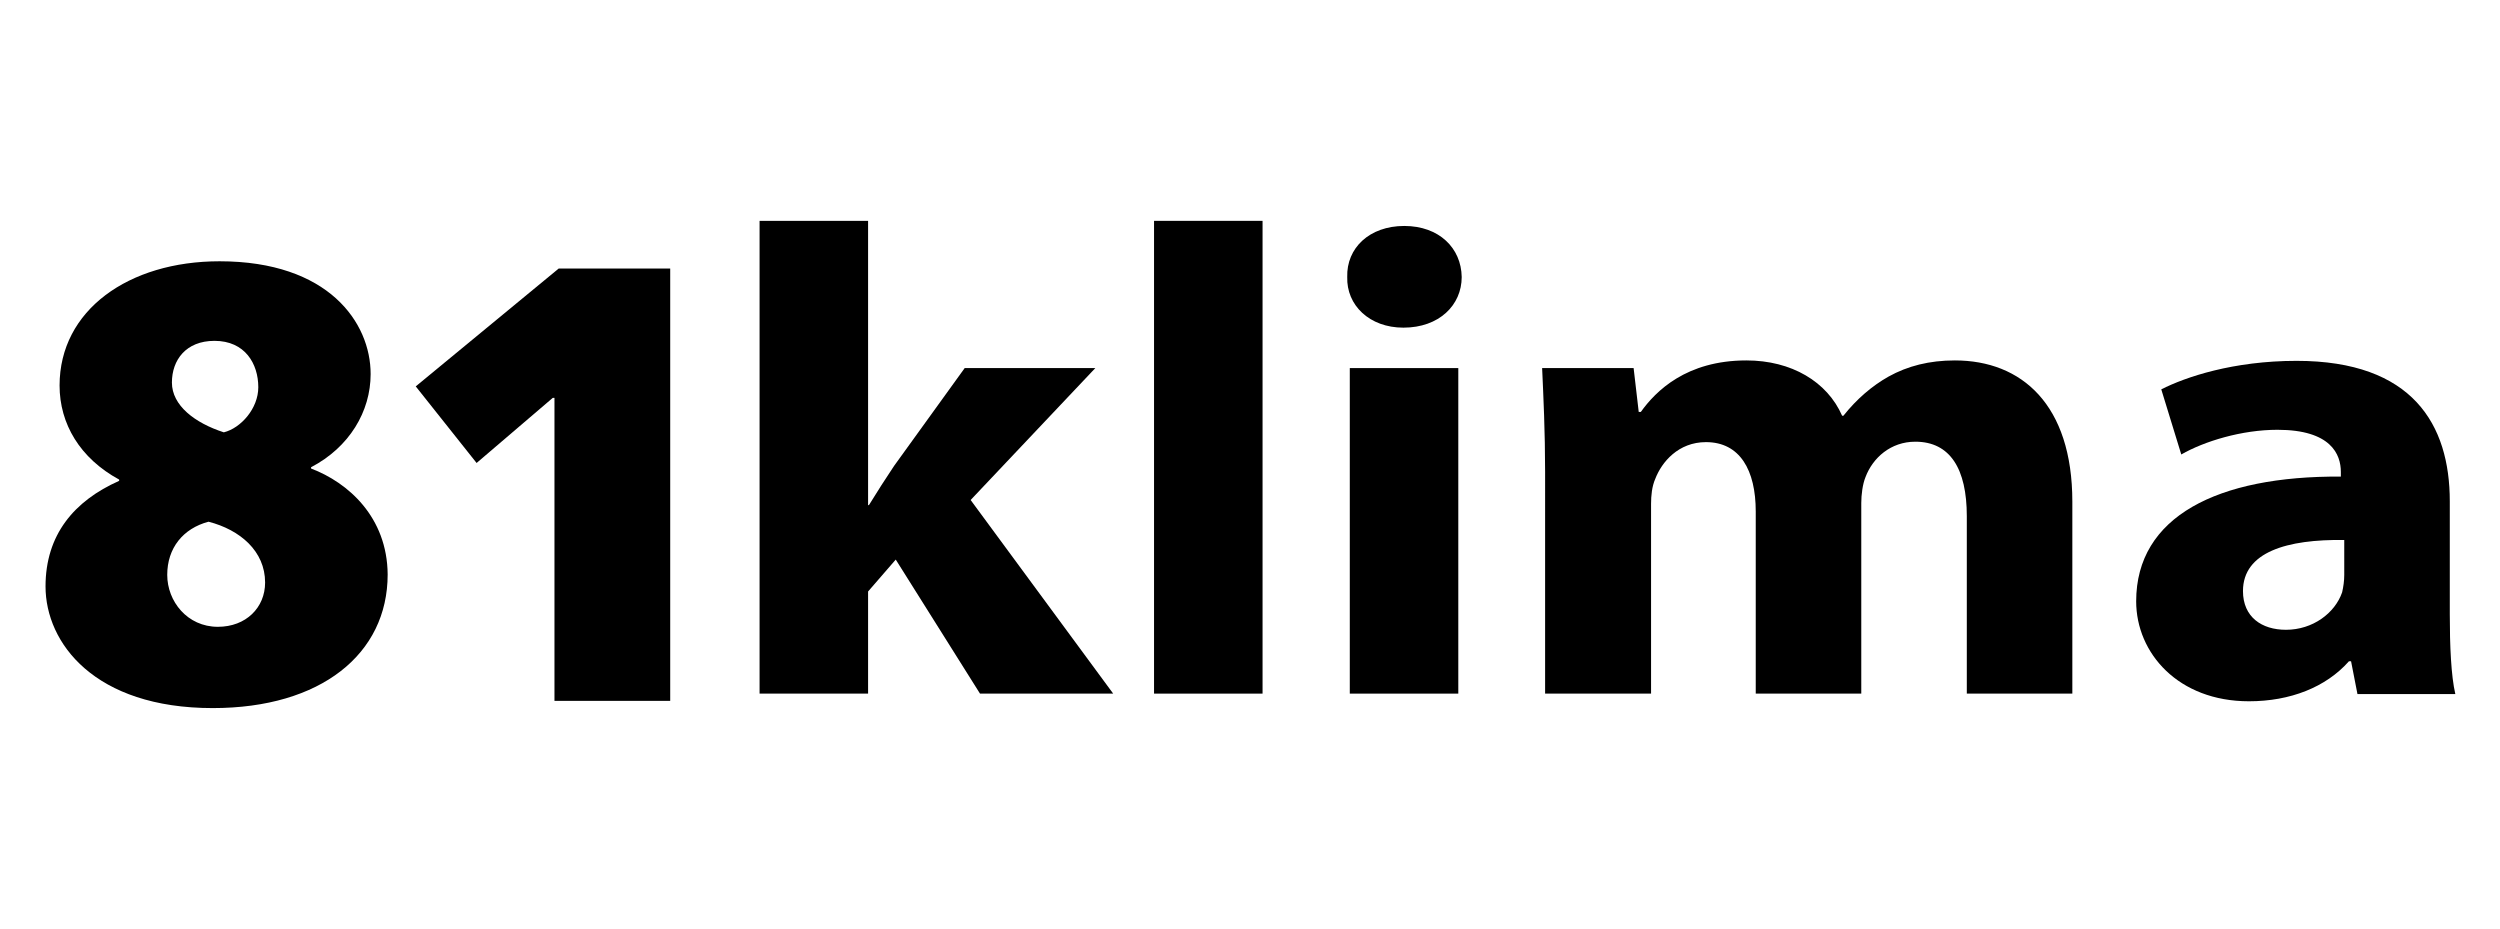
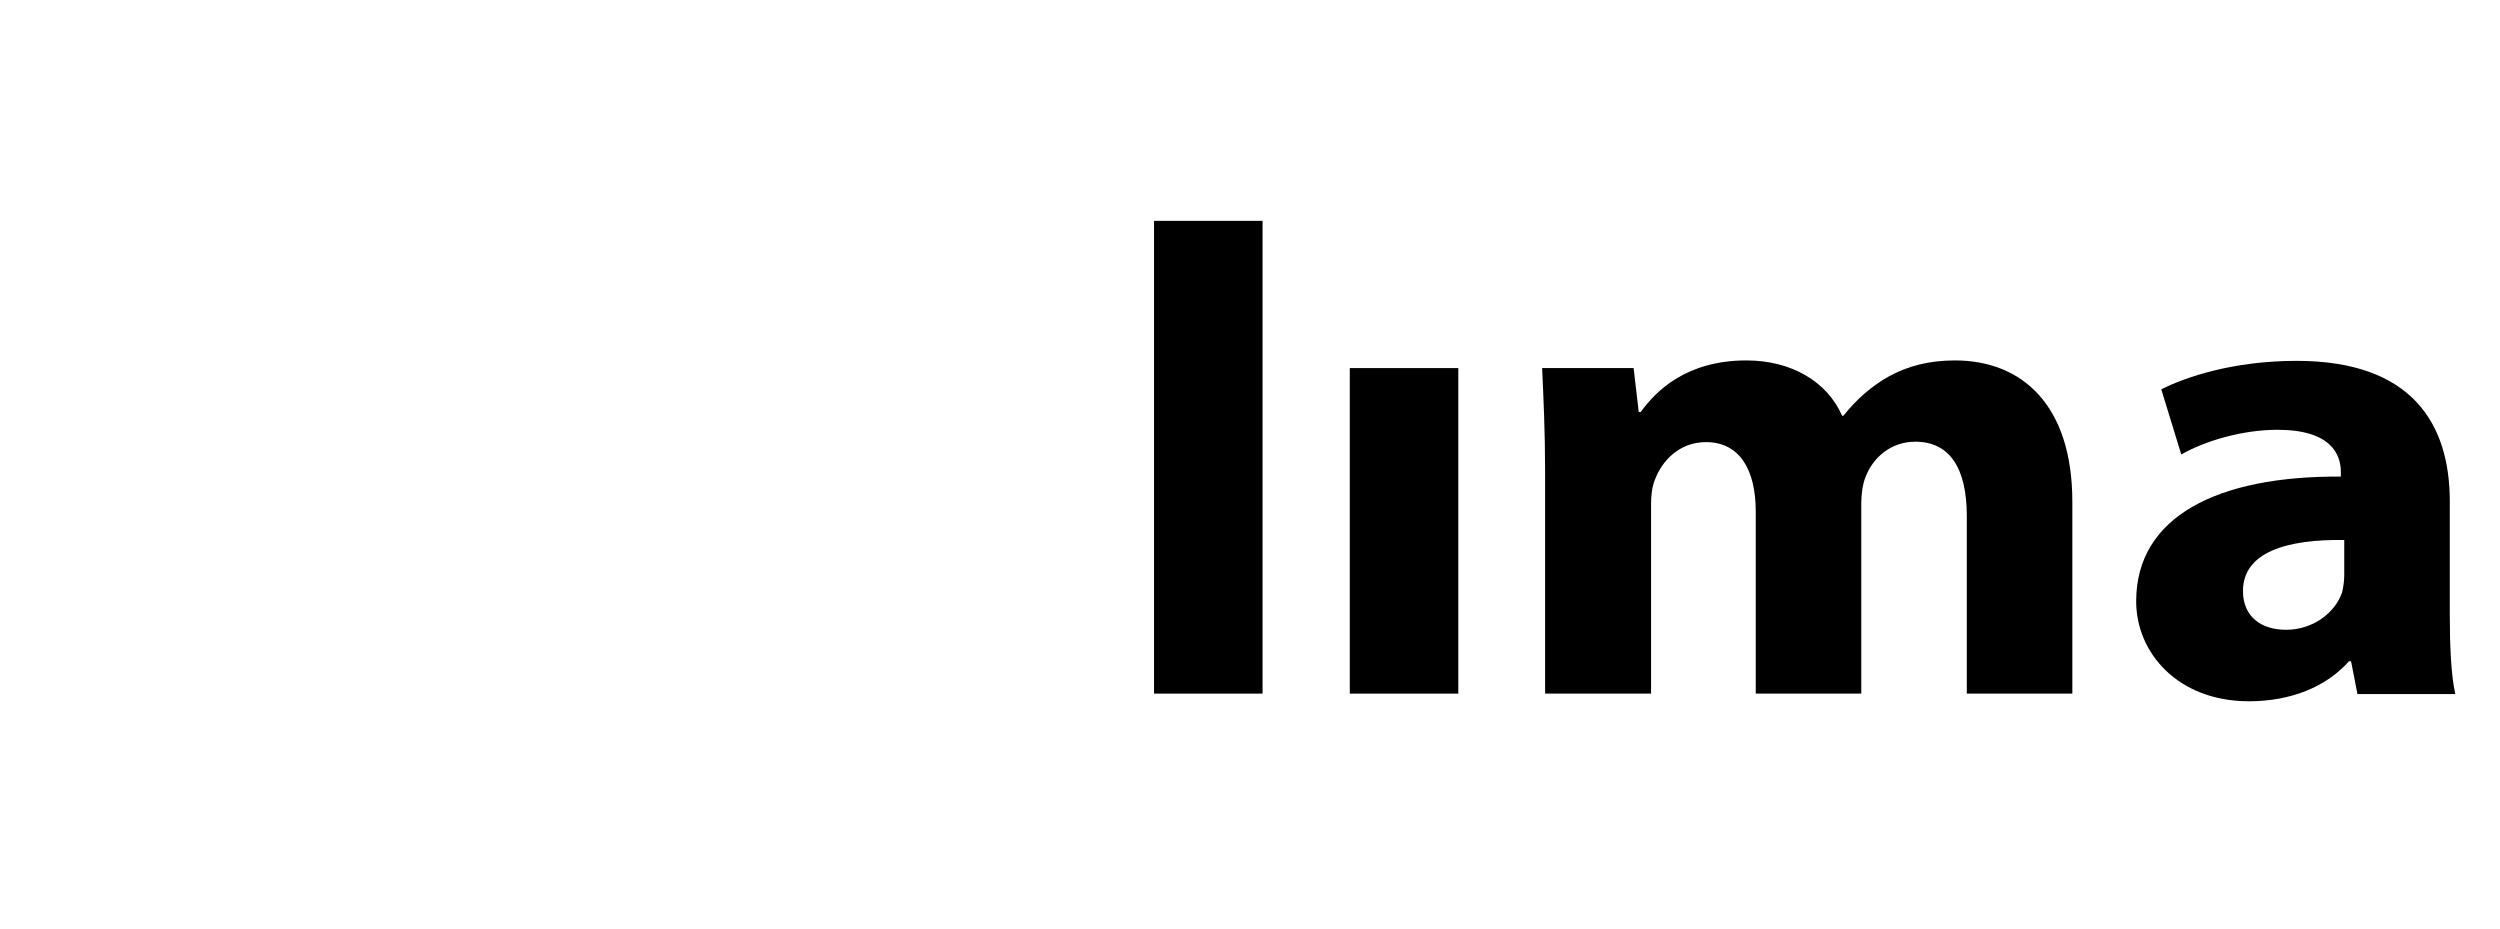
<svg xmlns="http://www.w3.org/2000/svg" id="Vrstva_1" x="0px" y="0px" viewBox="0 0 587.5 218.3" style="enable-background:new 0 0 587.5 218.3;" xml:space="preserve">
  <g>
-     <path d="M73.1,110.1v-0.3c9-4.7,14-13.1,14-21.9c0-12.1-9.9-26.5-35.5-26.5c-21.4,0-37.6,11.5-37.6,29.2c0,9,4.8,17.1,14,22.1v0.3   c-10.6,4.7-17.3,12.7-17.3,24.8c0,13.3,11.5,28.6,39.3,28.6c25.4,0,41.1-12.7,41.1-31.4C91,121.5,81.8,113.4,73.1,110.1z    M50.4,80.1c7.2,0,10.3,5.4,10.3,10.9c0,5-4.1,9.6-8.1,10.6c-6.8-2.2-12.2-6.3-12.2-11.7C40.4,84.6,43.7,80.1,50.4,80.1z    M51.2,147.3c-7.2,0-11.9-6-11.9-12.2c0-6.3,3.7-10.9,9.7-12.5c7.4,1.9,13.3,6.9,13.3,14.3C62.3,142.8,57.8,147.3,51.2,147.3z" />
-     <polygon points="97.7,90.8 112,108.8 129.9,93.5 130.3,93.5 130.3,164.7 157.5,164.7 157.5,63.1 131.3,63.1  " />
-     <path d="M257.4,86.5h-30.7l-16.6,23c-2,3-4,6.1-5.9,9.2H204V51.9h-25.5V163H204V139l6.5-7.5l19.8,31.5h31.3l-33.5-45.5L257.4,86.5z   " />
    <rect x="271.2" y="51.9" width="25.5" height="111.1" />
-     <path d="M330,53.1c-8.2,0-13.6,5.2-13.4,12c-0.2,6.6,5.2,11.9,13.2,11.9c8.4,0,13.7-5.3,13.7-11.9C343.4,58.3,338.2,53.1,330,53.1z   " />
    <rect x="317.2" y="86.5" width="25.5" height="76.5" />
    <path d="M459.4,84.7c-6,0-11.1,1.3-15.6,3.8c-3.9,2.2-7.5,5.3-10.6,9.2h-0.3c-3.5-8-11.9-13-22.5-13c-14.1,0-21.3,7.2-24.8,12.1   h-0.5l-1.2-10.3h-21.5c0.3,6.7,0.7,14.9,0.7,24.4V163H388v-44.6c0-1.9,0.2-4.1,1-5.9c1.5-3.9,5.4-8.6,11.9-8.6   c8,0,11.7,6.6,11.7,16.3V163h24.8v-44.8c0-1.9,0.3-4.4,1-6.1c1.7-4.5,5.9-8.3,11.7-8.3c8.2,0,12.1,6.4,12.1,17.5V163H487v-45.1   C487,95.1,475.1,84.7,459.4,84.7z" />
    <path d="M575.7,144.4v-26.6c0-18-8.7-33-36-33c-14.9,0-26.1,3.8-31.8,6.7l4.7,15.3c5.4-3.1,14.2-5.8,22.6-5.8   c12.6,0,14.9,5.8,14.9,9.9v1.1c-29-0.2-48.1,9.4-48.1,29.3c0,12.2,9.9,23.5,26.5,23.5c9.7,0,18.1-3.3,23.5-9.4h0.5l1.5,7.7h23   C576,158.8,575.7,151.7,575.7,144.4z M550.9,135.1c0,1.4-0.2,2.8-0.5,4.1c-1.7,4.9-6.9,8.8-13.2,8.8c-5.7,0-10.1-3-10.1-9.1   c0-9.2,10.4-12.2,23.8-12V135.1z" />
  </g>
</svg>